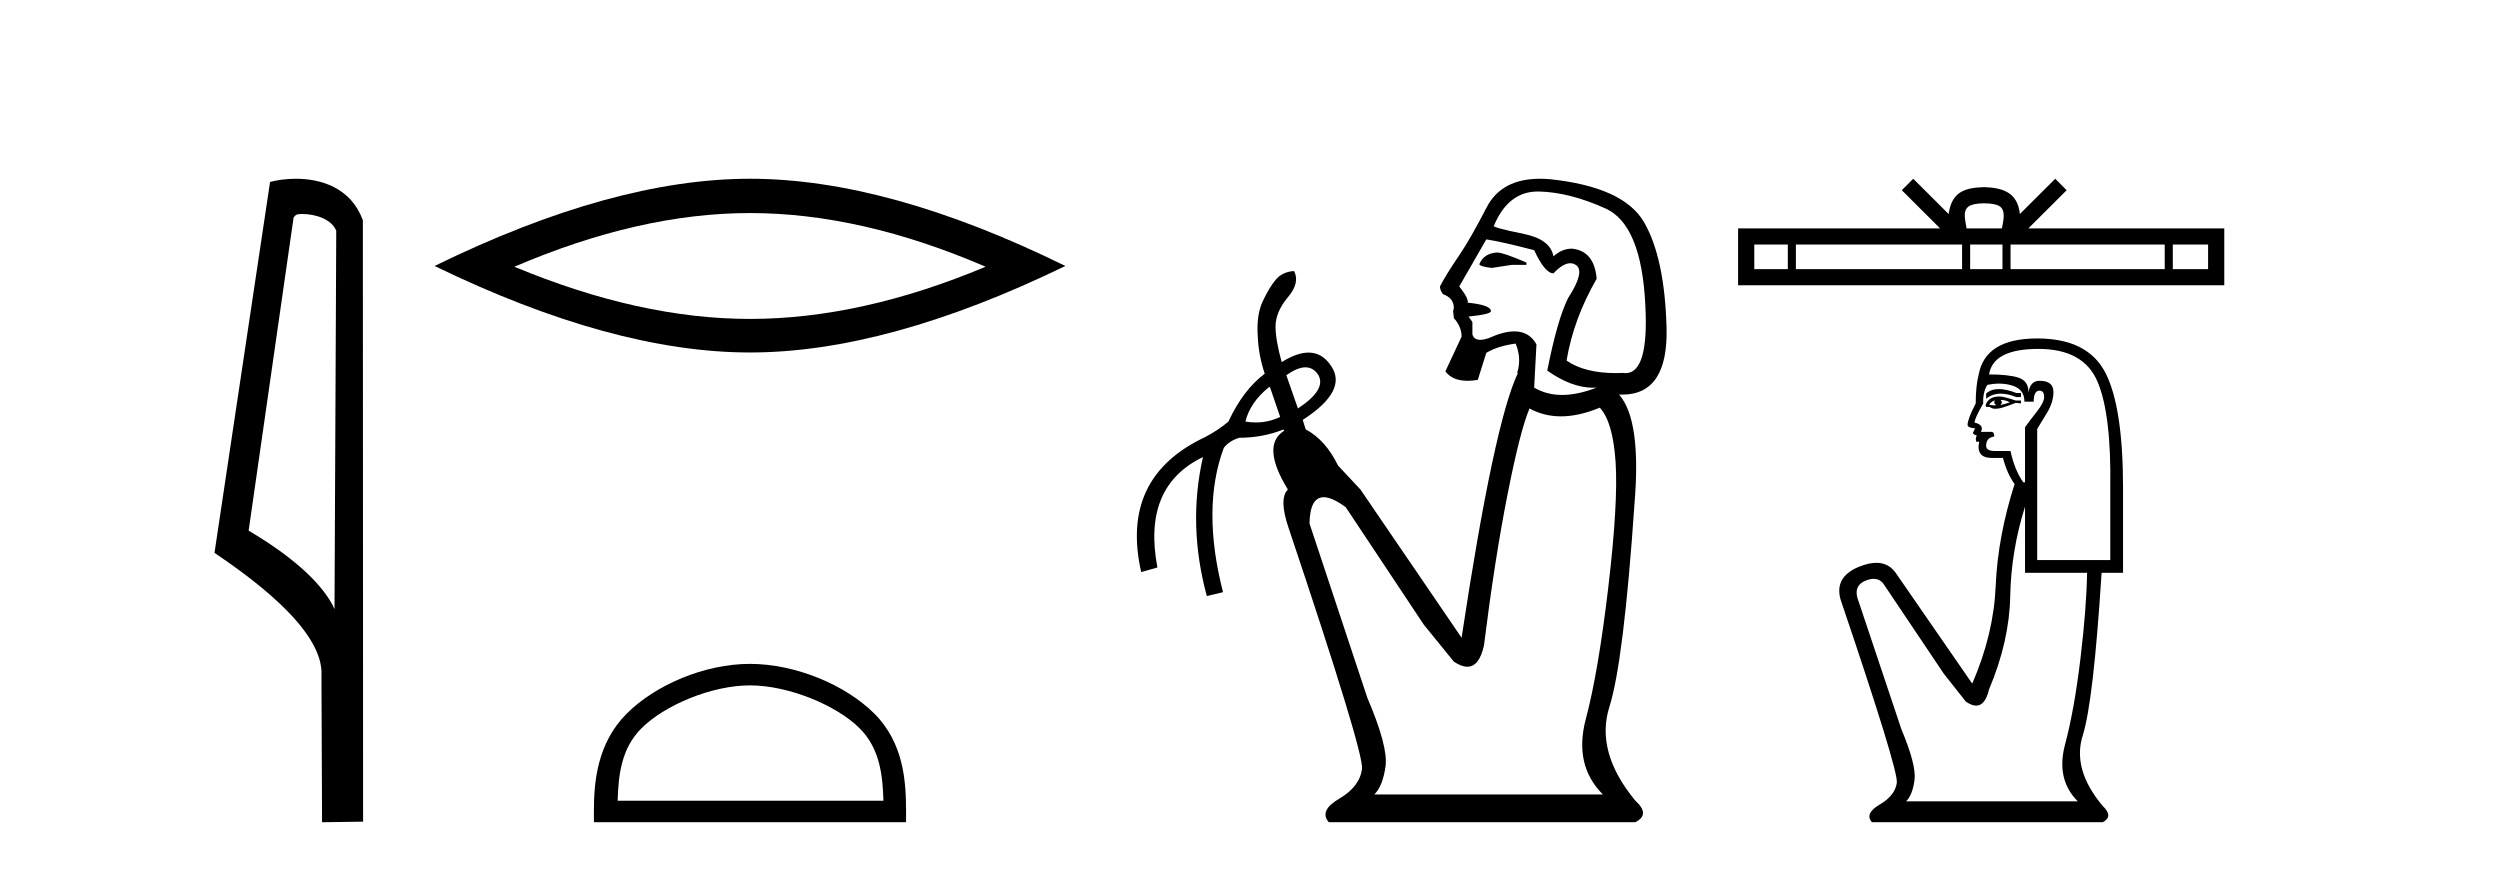
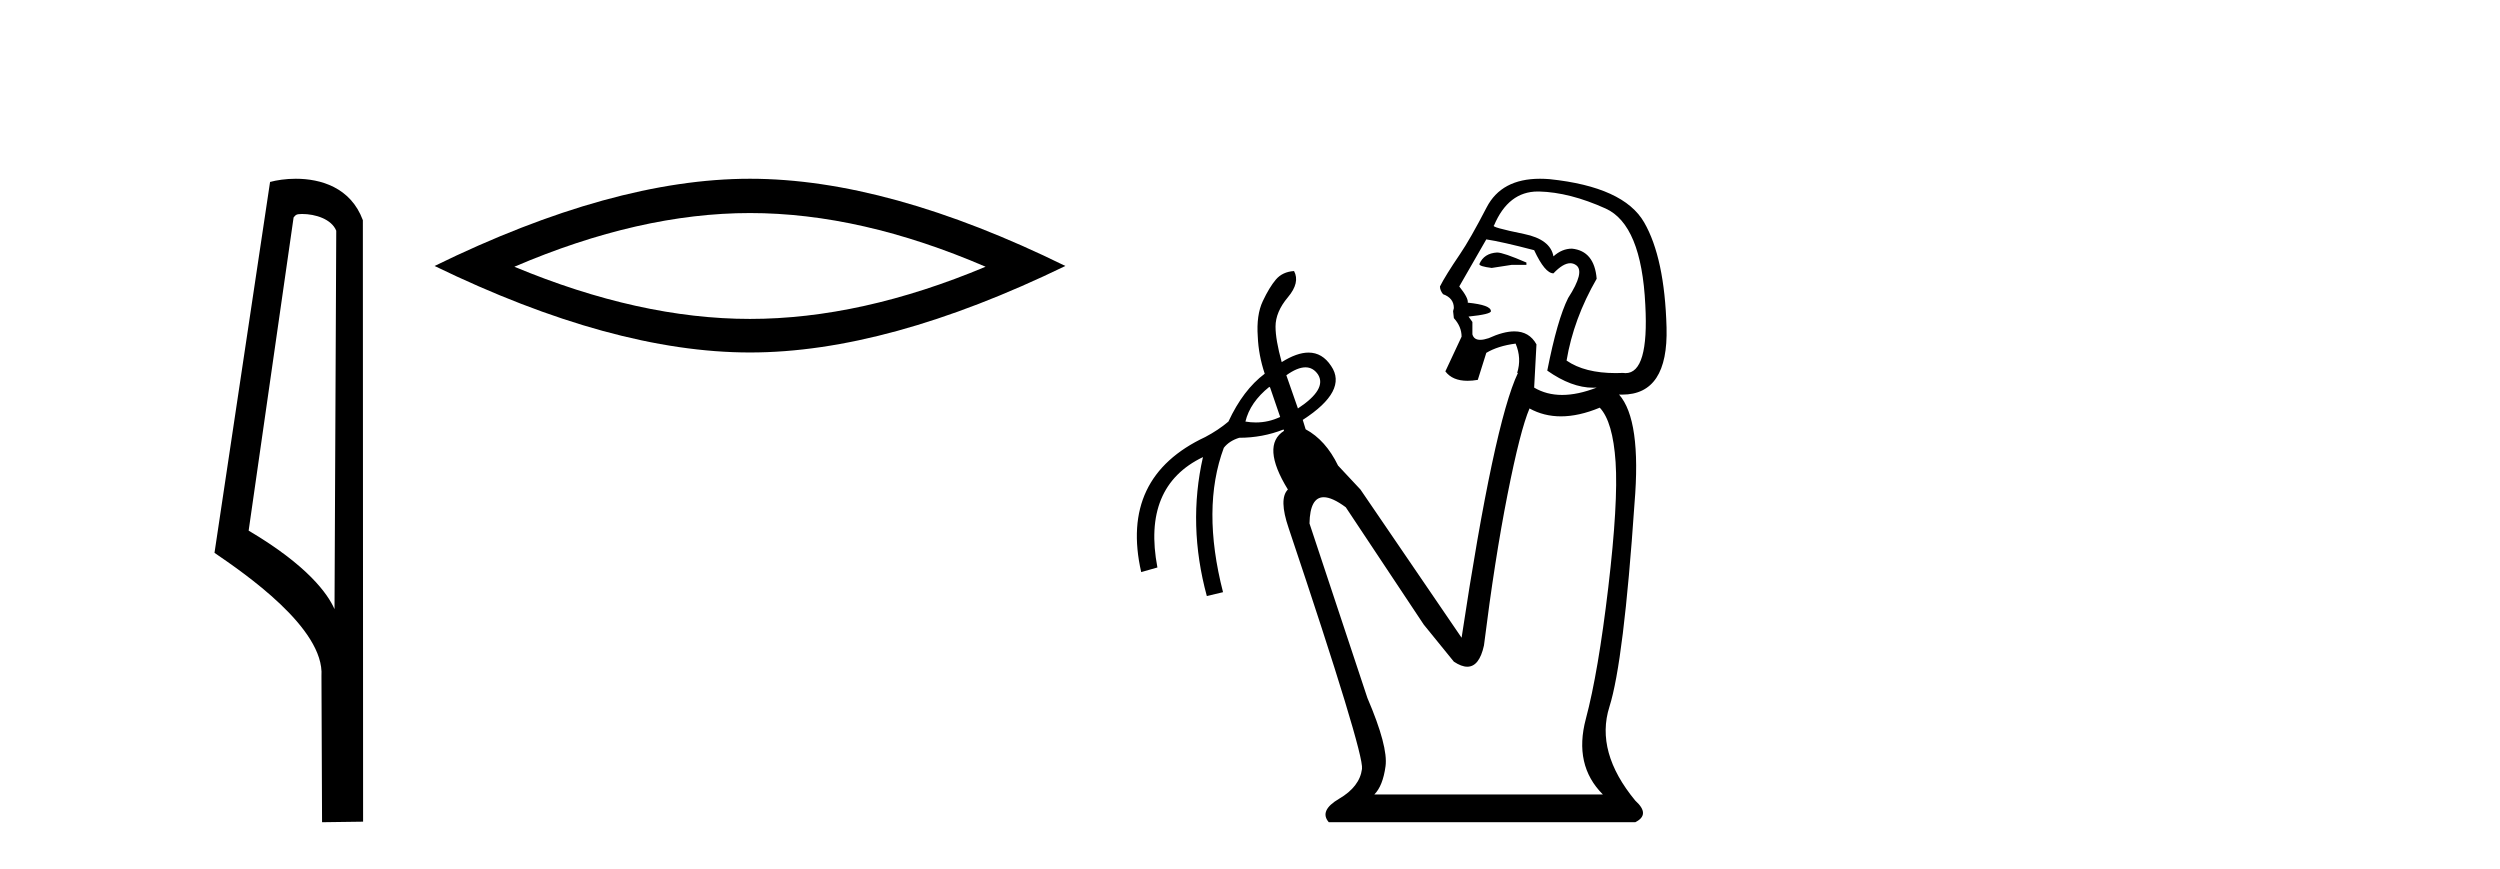
<svg xmlns="http://www.w3.org/2000/svg" width="118.0" height="41.0">
  <path d="M 14.259 10.1 C 14.884 10.1 15.648 10.34 15.871 10.89 L 15.789 28.751 L 15.789 28.751 C 15.473 28.034 14.531 26.699 11.736 25.046 L 13.858 10.263 C 13.958 10.157 13.955 10.1 14.259 10.1 ZM 15.789 28.751 L 15.789 28.751 C 15.789 28.751 15.789 28.751 15.789 28.751 L 15.789 28.751 L 15.789 28.751 ZM 13.962 8.437 C 13.484 8.437 13.053 8.505 12.747 8.588 L 10.124 26.094 C 11.512 27.044 15.325 29.648 15.173 31.91 L 15.201 38.809 L 17.138 38.783 L 17.127 10.393 C 16.551 8.837 15.12 8.437 13.962 8.437 Z" style="fill:#000000;stroke:none" />
  <path d="M 35.399 10.056 Q 40.643 10.056 46.52 12.59 Q 40.643 15.053 35.399 15.053 Q 30.19 15.053 24.278 12.59 Q 30.19 10.056 35.399 10.056 ZM 35.399 8.437 Q 28.924 8.437 20.512 12.554 Q 28.924 16.637 35.399 16.637 Q 41.874 16.637 50.285 12.554 Q 41.91 8.437 35.399 8.437 Z" style="fill:#000000;stroke:none" />
-   <path d="M 35.399 32.35 C 37.211 32.35 39.48 33.281 40.577 34.378 C 41.538 35.339 41.663 36.612 41.698 37.795 L 29.153 37.795 C 29.188 36.612 29.314 35.339 30.274 34.378 C 31.372 33.281 33.587 32.35 35.399 32.35 ZM 35.399 31.335 C 33.249 31.335 30.936 32.329 29.58 33.684 C 28.189 35.075 28.032 36.906 28.032 38.275 L 28.032 38.809 L 42.766 38.809 L 42.766 38.275 C 42.766 36.906 42.662 35.075 41.271 33.684 C 39.916 32.329 37.549 31.335 35.399 31.335 Z" style="fill:#000000;stroke:none" />
  <path d="M 70.663 11.918 Q 70.043 11.954 69.825 12.465 Q 69.825 12.574 70.408 12.647 L 71.355 12.501 L 72.047 12.501 L 72.047 12.392 Q 70.954 11.918 70.663 11.918 ZM 72.586 9.039 Q 72.617 9.039 72.649 9.039 Q 74.088 9.076 75.782 9.841 Q 77.477 10.606 77.659 14.396 Q 77.832 17.612 76.725 17.612 Q 76.665 17.612 76.602 17.602 Q 76.431 17.61 76.267 17.61 Q 74.795 17.61 73.942 17.019 Q 74.27 15.052 75.363 13.157 Q 75.254 11.845 74.197 11.736 Q 73.724 11.736 73.323 12.1 Q 73.177 11.299 71.938 11.044 Q 70.335 10.716 70.517 10.643 Q 71.194 9.039 72.586 9.039 ZM 70.153 11.299 Q 70.881 11.408 72.412 11.809 Q 72.922 12.902 73.323 12.902 Q 73.776 12.424 74.116 12.424 Q 74.268 12.424 74.398 12.519 Q 74.817 12.829 74.015 14.068 Q 73.505 15.088 73.031 17.493 Q 74.175 18.3 75.194 18.3 Q 75.279 18.3 75.363 18.295 L 75.363 18.295 Q 74.47 18.641 73.733 18.641 Q 72.995 18.641 72.412 18.295 L 72.521 16.254 Q 72.183 15.641 71.477 15.641 Q 70.966 15.641 70.262 15.963 Q 70.03 16.04 69.867 16.04 Q 69.567 16.04 69.497 15.78 L 69.497 15.197 L 69.315 14.942 Q 70.371 14.833 70.371 14.687 Q 70.371 14.396 69.278 14.286 Q 69.315 14.068 68.877 13.521 L 70.153 11.299 ZM 61.618 17.338 Q 61.978 17.338 62.209 17.675 Q 62.646 18.368 61.262 19.279 L 60.715 17.712 Q 61.238 17.338 61.618 17.338 ZM 59.913 18.258 L 59.95 18.295 L 60.424 19.679 Q 59.877 19.94 59.275 19.94 Q 59.034 19.94 58.784 19.898 Q 59.003 18.987 59.913 18.258 ZM 75.509 19.242 Q 76.128 19.898 76.256 21.811 Q 76.383 23.724 75.91 27.732 Q 75.436 31.74 74.853 33.927 Q 74.27 36.113 75.655 37.498 L 64.869 37.498 Q 65.27 37.097 65.397 36.168 Q 65.525 35.238 64.541 32.943 L 61.808 24.708 Q 61.831 23.469 62.479 23.469 Q 62.881 23.469 63.521 23.943 L 67.201 29.481 L 68.622 31.23 Q 68.981 31.469 69.257 31.469 Q 69.823 31.469 70.043 30.465 Q 70.553 26.384 71.155 23.341 Q 71.756 20.299 72.193 19.279 Q 72.869 19.652 73.676 19.652 Q 74.521 19.652 75.509 19.242 ZM 72.687 8.437 Q 70.87 8.437 70.171 9.786 Q 69.387 11.299 68.914 11.991 Q 68.221 13.011 67.966 13.521 Q 67.966 13.703 68.112 13.886 Q 68.622 14.068 68.622 14.542 L 68.586 14.687 L 68.622 15.015 Q 68.987 15.416 68.987 15.89 L 68.221 17.529 Q 68.555 17.974 69.268 17.974 Q 69.491 17.974 69.752 17.93 L 70.153 16.655 Q 70.699 16.327 71.537 16.218 Q 71.829 16.91 71.61 17.602 L 71.647 17.602 Q 70.517 19.971 68.987 30.101 L 64.213 23.105 L 63.156 21.975 Q 62.573 20.772 61.626 20.262 L 61.49 19.819 L 61.49 19.819 Q 63.628 18.438 62.829 17.274 Q 62.414 16.642 61.763 16.642 Q 61.214 16.642 60.496 17.092 Q 60.205 16.036 60.205 15.416 Q 60.205 14.724 60.788 14.031 Q 61.371 13.339 61.079 12.793 L 61.079 12.793 Q 60.533 12.829 60.223 13.193 Q 59.913 13.558 59.604 14.214 Q 59.294 14.87 59.367 15.89 Q 59.403 16.764 59.695 17.639 Q 58.675 18.404 57.982 19.898 Q 57.509 20.299 56.889 20.627 Q 52.844 22.522 53.865 27.003 L 54.63 26.785 Q 53.901 22.959 56.78 21.574 L 56.78 21.574 Q 56.051 24.781 56.962 28.133 L 57.727 27.951 Q 56.707 23.979 57.764 21.137 Q 58.019 20.809 58.492 20.663 Q 59.59 20.663 60.584 20.271 L 60.584 20.271 L 60.606 20.335 Q 59.513 21.028 60.788 23.105 Q 60.351 23.542 60.824 24.926 Q 64.395 35.566 64.286 36.295 Q 64.177 37.133 63.211 37.698 Q 62.246 38.263 62.719 38.809 L 77.185 38.809 Q 77.914 38.445 77.185 37.789 Q 75.29 35.493 75.964 33.362 Q 76.639 31.23 77.149 23.76 Q 77.477 19.825 76.42 18.623 L 76.42 18.623 Q 76.495 18.626 76.568 18.626 Q 78.749 18.626 78.661 15.453 Q 78.57 12.173 77.604 10.497 Q 76.639 8.821 73.141 8.456 Q 72.905 8.437 72.687 8.437 Z" style="fill:#000000;stroke:none" />
-   <path d="M 93.656 9.596 C 94.028 9.596 94.252 9.659 94.368 9.725 C 94.705 9.941 94.544 10.457 94.49 10.779 L 92.821 10.779 C 92.781 10.449 92.599 9.947 92.944 9.725 C 93.06 9.659 93.284 9.596 93.656 9.596 ZM 84.385 11.543 L 84.385 12.702 L 82.802 12.702 L 82.802 11.543 ZM 92.61 11.543 L 92.61 12.702 L 84.766 12.702 L 84.766 11.543 ZM 94.517 11.543 L 94.517 12.702 L 92.991 12.702 L 92.991 11.543 ZM 102.175 11.543 L 102.175 12.702 L 94.898 12.702 L 94.898 11.543 ZM 104.222 11.543 L 104.222 12.702 L 102.556 12.702 L 102.556 11.543 ZM 90.305 8.437 L 89.766 8.978 L 91.571 10.779 L 82.038 10.779 L 82.038 13.466 L 104.986 13.466 L 104.986 10.779 L 95.74 10.779 L 97.546 8.978 L 97.006 8.437 L 95.337 10.102 C 95.236 9.093 94.545 8.861 93.656 8.832 C 92.706 8.858 92.122 9.072 91.975 10.102 L 90.305 8.437 Z" style="fill:#000000;stroke:none" />
-   <path d="M 94.346 18.364 Q 93.973 18.364 93.746 18.576 L 93.746 18.823 Q 94.033 18.581 94.437 18.581 Q 94.765 18.581 95.17 18.741 L 95.389 18.741 L 95.389 18.549 L 95.17 18.549 Q 94.694 18.364 94.346 18.364 ZM 94.431 18.877 Q 94.65 18.877 94.869 18.987 Q 94.732 19.042 94.403 19.124 Q 94.486 19.069 94.486 18.987 Q 94.486 18.932 94.431 18.877 ZM 94.157 18.905 Q 94.13 18.932 94.13 19.014 Q 94.13 19.069 94.239 19.124 Q 94.184 19.133 94.127 19.133 Q 94.011 19.133 93.883 19.097 Q 94.048 18.905 94.157 18.905 ZM 94.376 18.713 Q 93.856 18.713 93.719 19.124 L 93.746 19.206 L 93.911 19.206 Q 94.02 19.294 94.182 19.294 Q 94.223 19.294 94.267 19.288 Q 94.458 19.288 95.143 19.014 L 95.389 19.042 L 95.389 18.905 L 95.143 18.905 Q 94.568 18.713 94.376 18.713 ZM 94.352 18.106 Q 94.696 18.106 95.006 18.207 Q 95.553 18.385 95.553 18.96 L 95.991 18.96 Q 95.991 18.439 96.265 18.439 Q 96.484 18.439 96.484 18.741 Q 96.484 18.987 96.142 19.425 Q 95.8 19.863 95.581 20.164 L 95.581 22.765 L 95.499 22.765 Q 95.088 22.19 94.896 21.287 L 94.157 21.287 Q 93.746 21.287 93.746 21.04 Q 93.746 20.657 94.13 20.602 Q 94.13 20.383 93.993 20.383 L 93.5 20.383 Q 93.664 20.055 93.199 19.945 Q 93.199 19.754 93.609 19.042 Q 93.582 18.522 93.801 18.166 Q 94.087 18.106 94.352 18.106 ZM 96.21 16.468 Q 98.346 16.468 99.003 18.015 Q 99.66 19.562 99.605 23.039 L 99.605 26.434 L 96.156 26.434 L 96.156 20.246 Q 96.32 19.973 96.621 19.48 Q 96.922 18.987 96.922 18.494 Q 96.922 17.974 96.265 17.974 Q 95.827 17.974 95.745 18.522 Q 95.745 17.974 95.266 17.823 Q 94.787 17.673 93.883 17.673 Q 94.075 16.468 96.21 16.468 ZM 95.581 23.915 L 95.581 27.036 L 98.51 27.036 Q 98.483 28.707 98.195 31.102 Q 97.908 33.498 97.47 35.141 Q 97.032 36.783 98.072 37.824 L 89.968 37.824 Q 90.269 37.523 90.365 36.824 Q 90.461 36.126 89.749 34.429 L 87.668 28.214 Q 87.504 27.611 88.093 27.392 Q 88.281 27.322 88.437 27.322 Q 88.769 27.322 88.955 27.639 L 91.748 31.8 L 92.788 33.115 Q 93.062 33.306 93.275 33.306 Q 93.701 33.306 93.883 32.54 Q 94.842 30.267 94.883 28.132 Q 94.924 25.996 95.581 23.915 ZM 96.156 15.975 Q 93.692 15.975 93.39 17.7 Q 93.254 18.22 93.254 19.042 Q 92.87 19.781 92.87 20.055 Q 92.87 20.192 93.226 20.219 L 93.117 20.438 Q 93.199 20.548 93.308 20.548 Q 93.226 20.685 93.281 20.849 L 93.418 20.849 Q 93.254 21.615 94.02 21.615 L 94.54 21.615 Q 94.732 22.355 95.088 22.847 Q 94.294 25.339 94.198 27.639 Q 94.102 29.939 93.089 32.266 L 89.475 27.036 Q 89.138 26.565 88.563 26.565 Q 88.203 26.565 87.75 26.749 Q 86.573 27.228 86.874 28.296 Q 89.612 36.373 89.53 36.948 Q 89.448 37.55 88.722 37.974 Q 87.997 38.399 88.353 38.809 L 99.25 38.809 Q 99.77 38.536 99.25 38.043 Q 97.798 36.318 98.305 34.716 Q 98.811 33.115 99.195 27.036 L 100.208 27.036 L 100.208 23.039 Q 100.208 19.206 99.373 17.591 Q 98.538 15.975 96.156 15.975 Z" style="fill:#000000;stroke:none" />
</svg>